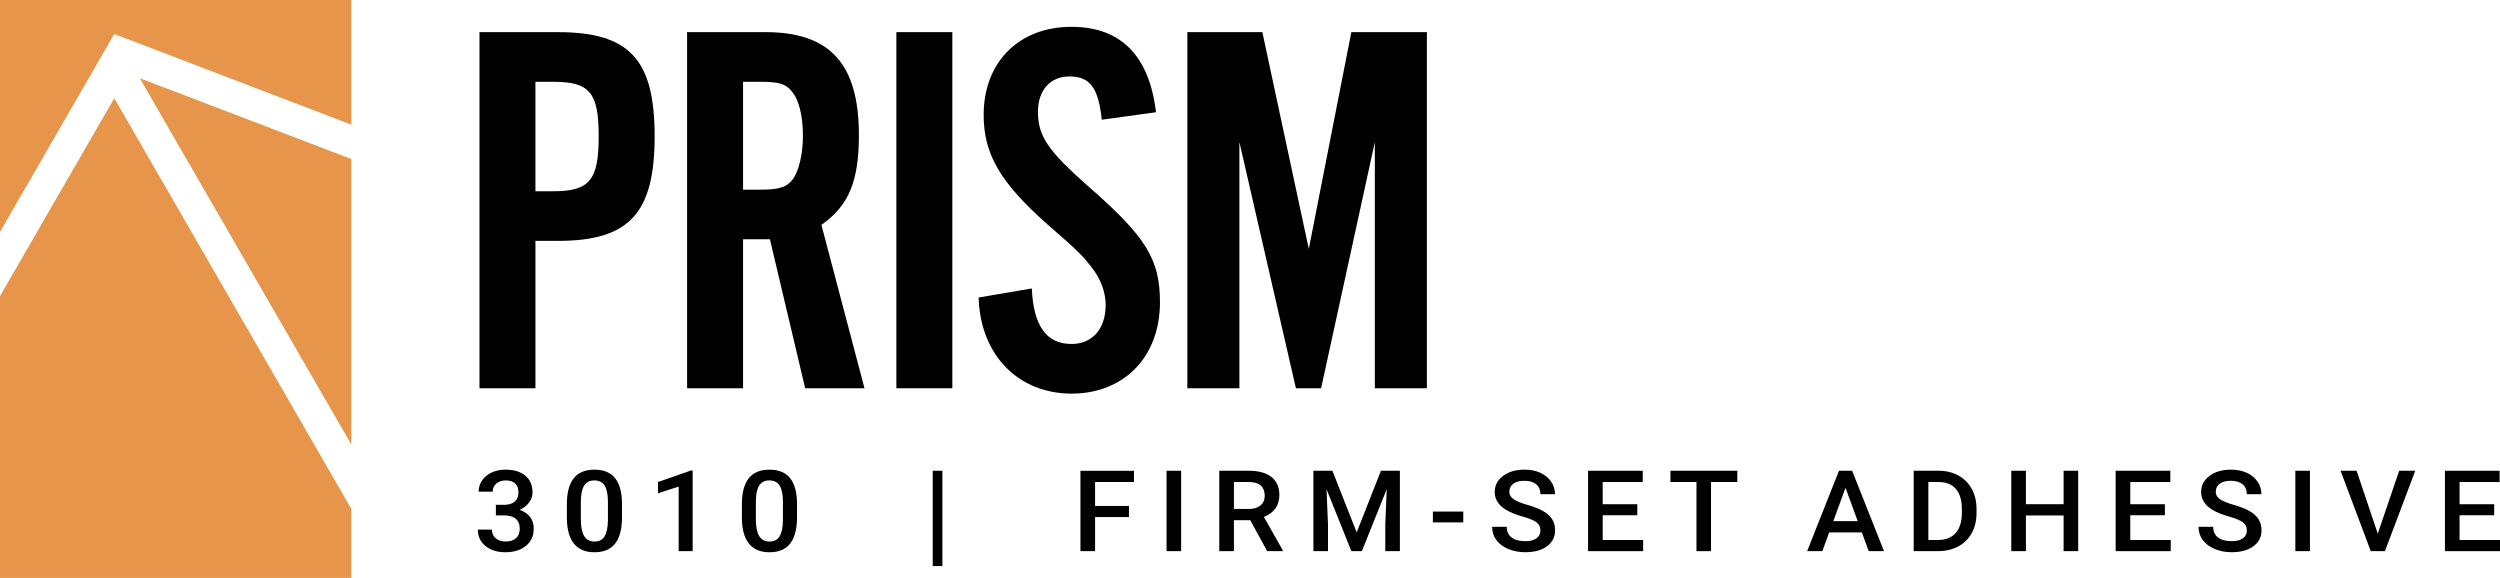
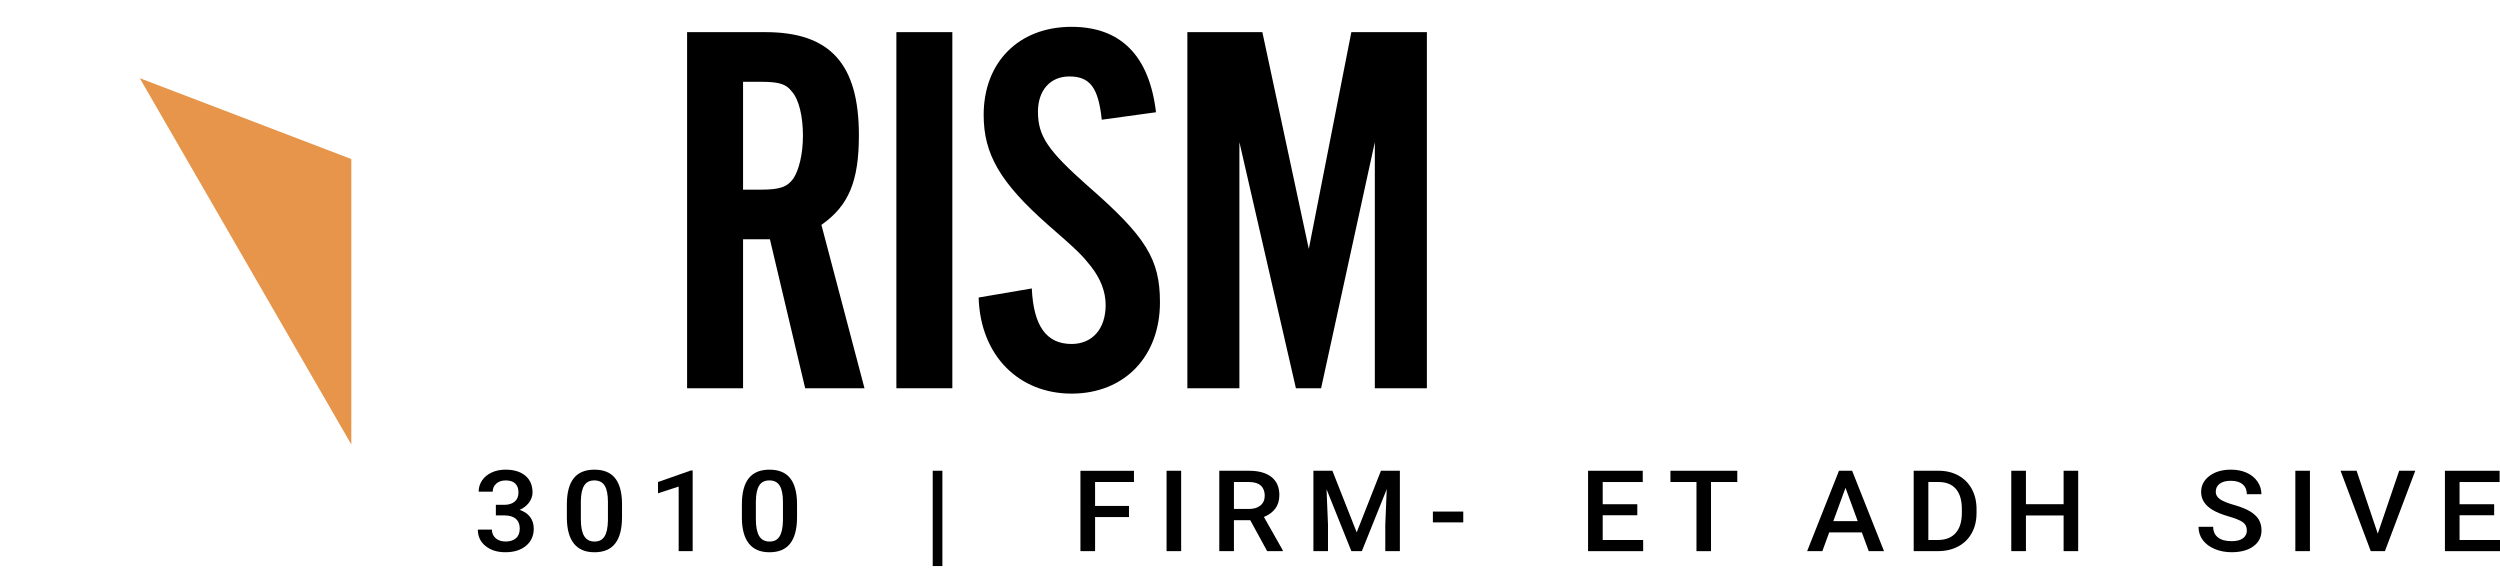
<svg xmlns="http://www.w3.org/2000/svg" id="Layer_1" data-name="Layer 1" viewBox="0 0 1409.45 325.84">
  <defs>
    <style>
      .cls-1 {
        fill: #e6954a;
      }
    </style>
  </defs>
  <g id="Prism_Logo" data-name="Prism Logo">
    <g>
      <g>
-         <path d="m301.87,218.89h-31.55V18.12h44.17c40.38,0,54.58,15.35,54.58,58.69s-14.2,59-54.58,59h-12.62v83.08Zm10.1-111.07c20.51,0,25.56-6.32,25.56-31s-5.05-30.7-25.56-30.7h-10.1v61.71h10.1Z" />
        <path d="m418.92,218.89h-31.55V18.12h44.17c36.6,0,52.69,18.06,52.69,58.09,0,25.89-5.68,39.74-21.14,50.57l24.29,92.11h-33.44l-19.88-83.98h-15.14v83.98Zm10.1-111.97c10.73,0,14.83-1.51,18.3-6.32,3.15-4.82,5.36-13.85,5.36-24.08,0-10.84-2.21-20.47-6.31-24.98-3.16-4.21-7.26-5.42-17.35-5.42h-10.1v60.8h10.1Z" />
        <path d="m536.91,218.89h-31.55V18.12h31.55v200.77Z" />
        <path d="m621.15,67.48c-1.89-18.06-6.63-24.38-18.3-24.38-10.73,0-17.67,7.82-17.67,19.87,0,13.84,5.68,21.97,28.08,41.84,32.81,28.59,40.7,41.24,40.7,65.62,0,30.71-20.19,51.48-49.85,51.48s-51.43-21.37-52.37-54.18l29.97-5.11c.95,21.07,8.2,31.3,22.4,31.3,11.67,0,19.24-8.43,19.24-21.97,0-7.52-2.84-14.75-8.2-21.67-5.05-6.32-6.94-8.43-24.61-23.78-26.5-23.48-35.97-39.43-35.97-61.71,0-29.8,19.88-49.67,49.53-49.67,27.76,0,43.85,16.26,47.64,48.16l-30.6,4.21Z" />
        <path d="m775.1,218.89V80.13l-30.29,138.76h-14.2l-31.86-138.76v138.76h-29.34V18.12h42.28l26.19,122.21,23.98-122.21h42.59v200.77h-29.34Z" />
      </g>
      <g>
-         <polygon class="cls-1" points="198.07 0 198.07 70.29 64.49 19.2 64.43 19.14 0 130.74 0 0 198.07 0" />
        <polygon class="cls-1" points="198.07 89.67 198.07 250.6 78.8 44.08 198.07 89.67" />
-         <polygon class="cls-1" points="198.07 286.89 198.07 325.84 0 325.84 0 166.97 64.43 55.37 198.07 286.89" />
      </g>
      <g>
        <path d="m279.54,284.61h4.83c2.43-.02,4.37-.62,5.79-1.81,1.42-1.18,2.14-2.89,2.14-5.13s-.59-3.84-1.78-5.03-3-1.79-5.43-1.79c-2.13,0-3.88.59-5.25,1.76-1.37,1.17-2.06,2.7-2.06,4.59h-7.93c0-2.32.65-4.44,1.94-6.35s3.1-3.4,5.42-4.47c2.32-1.07,4.91-1.6,7.78-1.6,4.74,0,8.47,1.14,11.18,3.41,2.71,2.27,4.06,5.43,4.06,9.48,0,2.03-.68,3.95-2.04,5.74-1.36,1.79-3.12,3.15-5.27,4.06,2.61.85,4.59,2.19,5.95,4.01,1.36,1.83,2.04,4.01,2.04,6.54,0,4.07-1.46,7.31-4.39,9.71-2.93,2.41-6.77,3.61-11.54,3.61s-8.31-1.17-11.22-3.49-4.37-5.42-4.37-9.28h7.93c0,1.99.7,3.61,2.11,4.86,1.4,1.24,3.29,1.87,5.66,1.87s4.39-.62,5.81-1.87c1.41-1.24,2.12-3.05,2.12-5.42s-.74-4.22-2.22-5.51c-1.48-1.29-3.68-1.93-6.59-1.93h-4.66v-5.97Z" />
        <path d="m350.68,291.64c0,6.52-1.28,11.43-3.83,14.74s-6.44,4.97-11.66,4.97-9-1.62-11.6-4.84c-2.6-3.23-3.93-8.01-4-14.33v-7.84c0-6.52,1.28-11.41,3.83-14.66,2.56-3.26,6.45-4.89,11.7-4.89s9.08,1.59,11.63,4.76c2.56,3.18,3.87,7.93,3.93,14.26v7.84Zm-7.93-8.47c0-4.25-.61-7.37-1.83-9.35-1.22-1.98-3.16-2.97-5.81-2.97s-4.49.94-5.71,2.81c-1.22,1.88-1.86,4.81-1.93,8.8v10.27c0,4.23.62,7.39,1.86,9.47,1.24,2.07,3.19,3.11,5.84,3.11s4.43-.96,5.64-2.88c1.22-1.92,1.86-4.92,1.93-9.01v-10.24Z" />
        <path d="m390.52,310.72h-7.9v-36.41l-11.65,3.79v-6.35l18.53-6.5h1.01v45.48Z" />
        <path d="m449.35,291.64c0,6.52-1.28,11.43-3.83,14.74s-6.44,4.97-11.66,4.97-9-1.62-11.6-4.84c-2.6-3.23-3.93-8.01-4-14.33v-7.84c0-6.52,1.28-11.41,3.83-14.66,2.56-3.26,6.45-4.89,11.7-4.89s9.08,1.59,11.63,4.76c2.56,3.18,3.87,7.93,3.93,14.26v7.84Zm-7.93-8.47c0-4.25-.61-7.37-1.83-9.35-1.22-1.98-3.16-2.97-5.81-2.97s-4.49.94-5.71,2.81c-1.22,1.88-1.86,4.81-1.93,8.8v10.27c0,4.23.62,7.39,1.86,9.47,1.24,2.07,3.19,3.11,5.84,3.11s4.43-.96,5.64-2.88c1.22-1.92,1.86-4.92,1.93-9.01v-10.24Z" />
        <path d="m531.3,319.13h-5.45v-53.73h5.45v53.73Z" />
        <path d="m636.51,291.52h-19.12v19.21h-8.26v-45.32h30.18v6.35h-21.93v13.48h19.12v6.29Z" />
        <path d="m665.91,310.72h-8.22v-45.32h8.22v45.32Z" />
        <path d="m704.87,293.29h-9.2v17.43h-8.26v-45.32h16.71c5.48,0,9.71,1.17,12.69,3.52,2.98,2.35,4.47,5.75,4.47,10.19,0,3.03-.77,5.57-2.3,7.62-1.53,2.05-3.67,3.62-6.41,4.72l10.67,18.87v.4h-8.84l-9.53-17.43Zm-9.2-6.35h8.48c2.78,0,4.96-.67,6.53-2.01,1.57-1.34,2.35-3.17,2.35-5.49s-.72-4.31-2.17-5.63c-1.45-1.33-3.61-2.01-6.48-2.06h-8.71v15.19Z" />
        <path d="m751.18,265.4l13.7,34.74,13.67-34.74h10.67v45.32h-8.22v-14.94l.82-19.99-14.03,34.93h-5.91l-14-34.9.82,19.96v14.94h-8.22v-45.32h10.7Z" />
        <path d="m824.96,294.51h-17.13v-6.1h17.13v6.1Z" />
-         <path d="m868.46,299.05c0-1.99-.73-3.53-2.2-4.6-1.47-1.08-4.12-2.17-7.94-3.27-3.83-1.1-6.87-2.33-9.14-3.67-4.33-2.6-6.49-5.98-6.49-10.15,0-3.65,1.56-6.66,4.68-9.03,3.12-2.36,7.17-3.55,12.15-3.55,3.31,0,6.25.58,8.84,1.74,2.59,1.16,4.62,2.82,6.1,4.97,1.48,2.15,2.22,4.53,2.22,7.14h-8.22c0-2.36-.78-4.22-2.33-5.56-1.56-1.34-3.78-2.01-6.67-2.01-2.7,0-4.79.55-6.28,1.65-1.49,1.1-2.24,2.63-2.24,4.6,0,1.66.81,3.05,2.42,4.16,1.61,1.11,4.26,2.19,7.96,3.23,3.7,1.05,6.67,2.24,8.91,3.58,2.24,1.34,3.88,2.87,4.93,4.6,1.04,1.74,1.57,3.76,1.57,6.09,0,3.78-1.52,6.78-4.55,9.01-3.04,2.23-7.15,3.35-12.35,3.35-3.44,0-6.6-.61-9.48-1.82-2.88-1.21-5.12-2.89-6.72-5.03-1.6-2.14-2.4-4.63-2.4-7.47h8.26c0,2.57.89,4.56,2.68,5.97,1.78,1.41,4.34,2.12,7.67,2.12,2.87,0,5.03-.56,6.48-1.66,1.45-1.11,2.17-2.58,2.17-4.41Z" />
        <path d="m923.08,290.49h-19.51v13.95h22.81v6.29h-31.06v-45.32h30.83v6.35h-22.58v12.52h19.51v6.23Z" />
        <path d="m979.44,271.75h-14.81v38.98h-8.19v-38.98h-14.68v-6.35h37.69v6.35Z" />
        <path d="m1049.66,300.17h-18.4l-3.85,10.55h-8.58l17.95-45.32h7.41l17.98,45.32h-8.61l-3.88-10.55Zm-16.08-6.35h13.77l-6.89-18.8-6.88,18.8Z" />
        <path d="m1078.9,310.72v-45.32h14.03c4.2,0,7.92.89,11.17,2.68,3.25,1.78,5.77,4.32,7.55,7.59,1.78,3.28,2.68,7.04,2.68,11.27v2.27c0,4.3-.9,8.07-2.69,11.33-1.8,3.26-4.35,5.77-7.67,7.54-3.32,1.76-7.12,2.64-11.4,2.64h-13.67Zm8.26-38.98v32.69h5.38c4.33,0,7.65-1.29,9.97-3.87,2.32-2.58,3.5-6.3,3.54-11.13v-2.52c0-4.92-1.12-8.68-3.36-11.27-2.24-2.6-5.49-3.89-9.76-3.89h-5.78Z" />
        <path d="m1171.64,310.72h-8.22v-20.11h-21.24v20.11h-8.26v-45.32h8.26v18.86h21.24v-18.86h8.22v45.32Z" />
-         <path d="m1220.52,290.49h-19.51v13.95h22.81v6.29h-31.06v-45.32h30.83v6.35h-22.58v12.52h19.51v6.23Z" />
        <path d="m1266.72,299.05c0-1.99-.73-3.53-2.2-4.6-1.47-1.08-4.12-2.17-7.94-3.27-3.83-1.1-6.87-2.33-9.14-3.67-4.33-2.6-6.49-5.98-6.49-10.15,0-3.65,1.56-6.66,4.68-9.03,3.12-2.36,7.17-3.55,12.15-3.55,3.31,0,6.25.58,8.84,1.74,2.59,1.16,4.62,2.82,6.1,4.97,1.48,2.15,2.22,4.53,2.22,7.14h-8.22c0-2.36-.78-4.22-2.33-5.56-1.56-1.34-3.78-2.01-6.67-2.01-2.7,0-4.79.55-6.28,1.65-1.49,1.1-2.24,2.63-2.24,4.6,0,1.66.81,3.05,2.42,4.16,1.61,1.11,4.26,2.19,7.96,3.23,3.7,1.05,6.67,2.24,8.91,3.58,2.24,1.34,3.88,2.87,4.93,4.6,1.04,1.74,1.57,3.76,1.57,6.09,0,3.78-1.52,6.78-4.55,9.01-3.04,2.23-7.15,3.35-12.35,3.35-3.44,0-6.6-.61-9.48-1.82-2.88-1.21-5.12-2.89-6.72-5.03s-2.4-4.63-2.4-7.47h8.26c0,2.57.89,4.56,2.68,5.97,1.78,1.41,4.34,2.12,7.67,2.12,2.87,0,5.03-.56,6.48-1.66,1.45-1.11,2.17-2.58,2.17-4.41Z" />
        <path d="m1302.29,310.72h-8.22v-45.32h8.22v45.32Z" />
        <path d="m1340.54,300.86l12.07-35.46h9.07l-17.1,45.32h-7.99l-17.03-45.32h9.04l11.94,35.46Z" />
        <path d="m1406.16,290.49h-19.51v13.95h22.81v6.29h-31.06v-45.32h30.83v6.35h-22.58v12.52h19.51v6.23Z" />
      </g>
    </g>
  </g>
</svg>